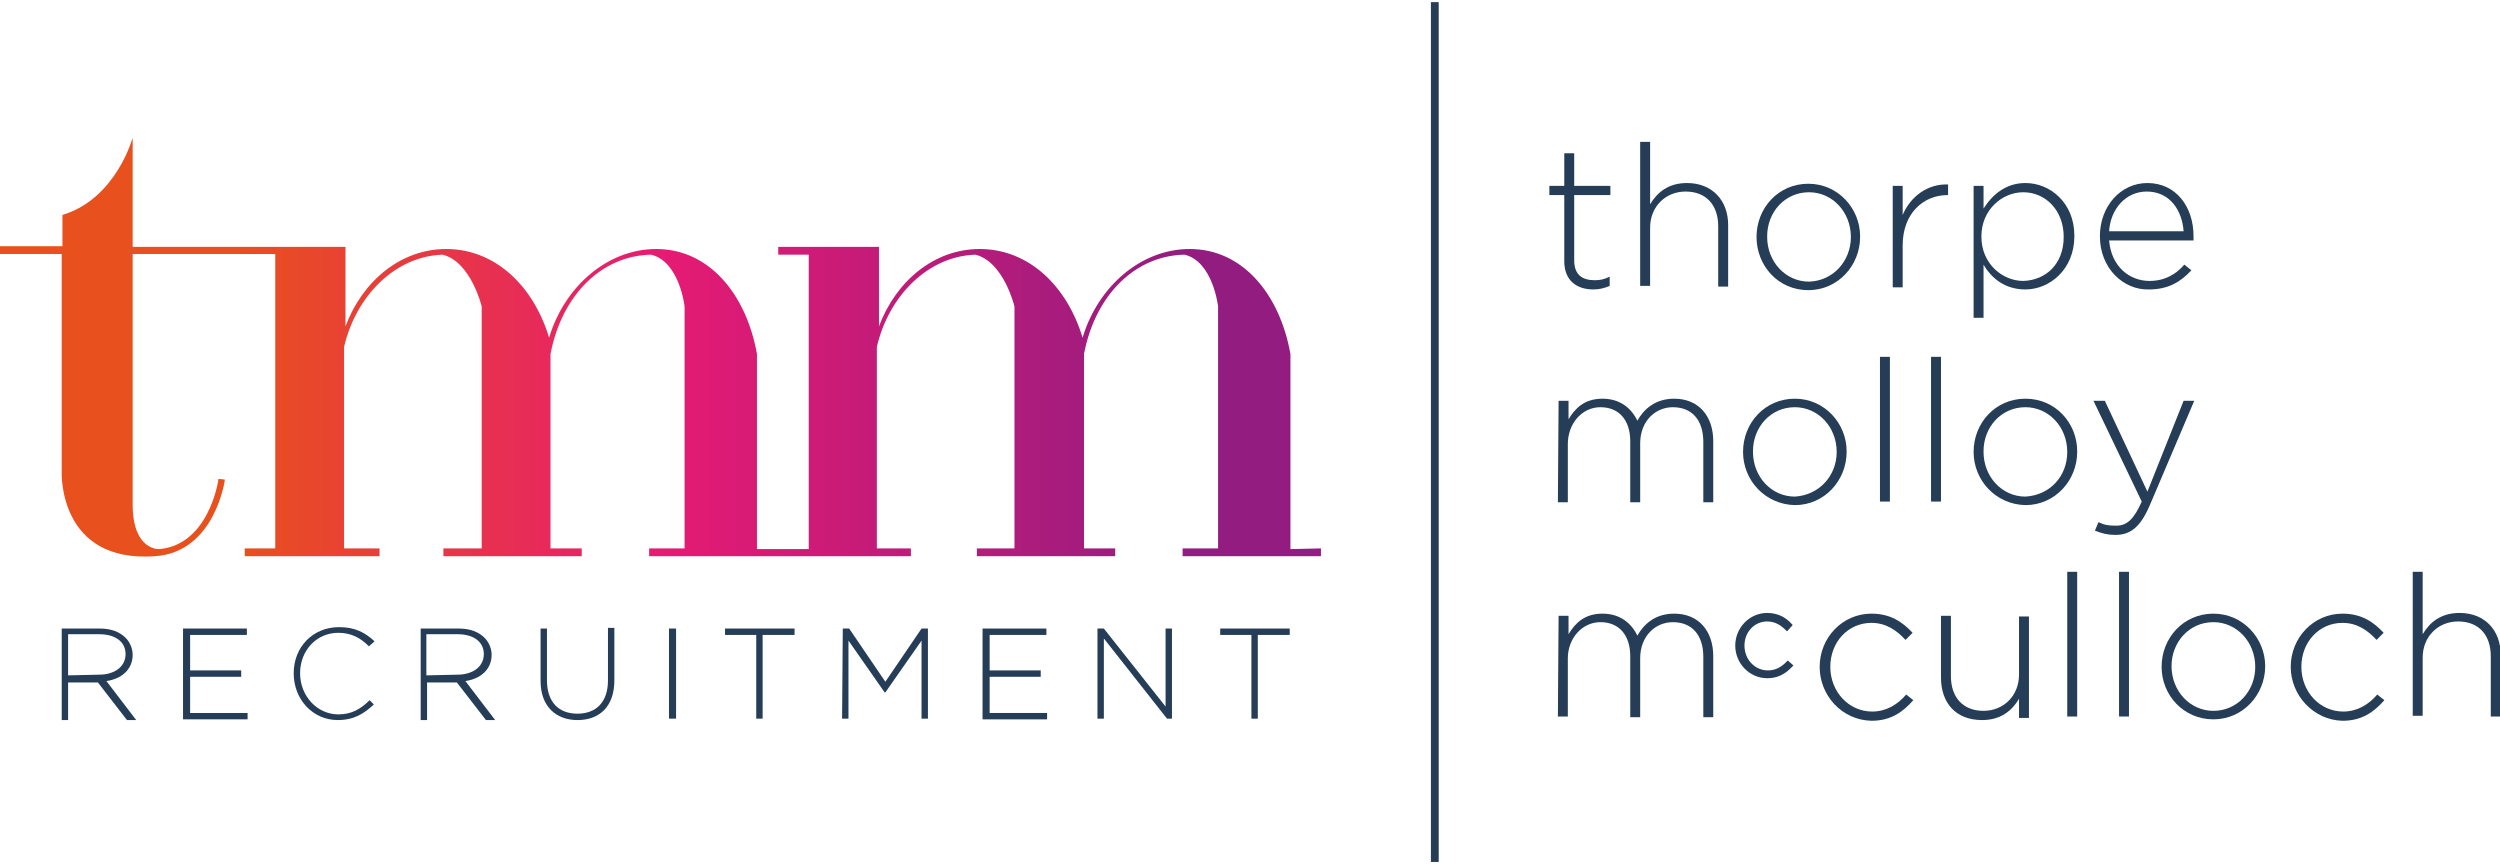
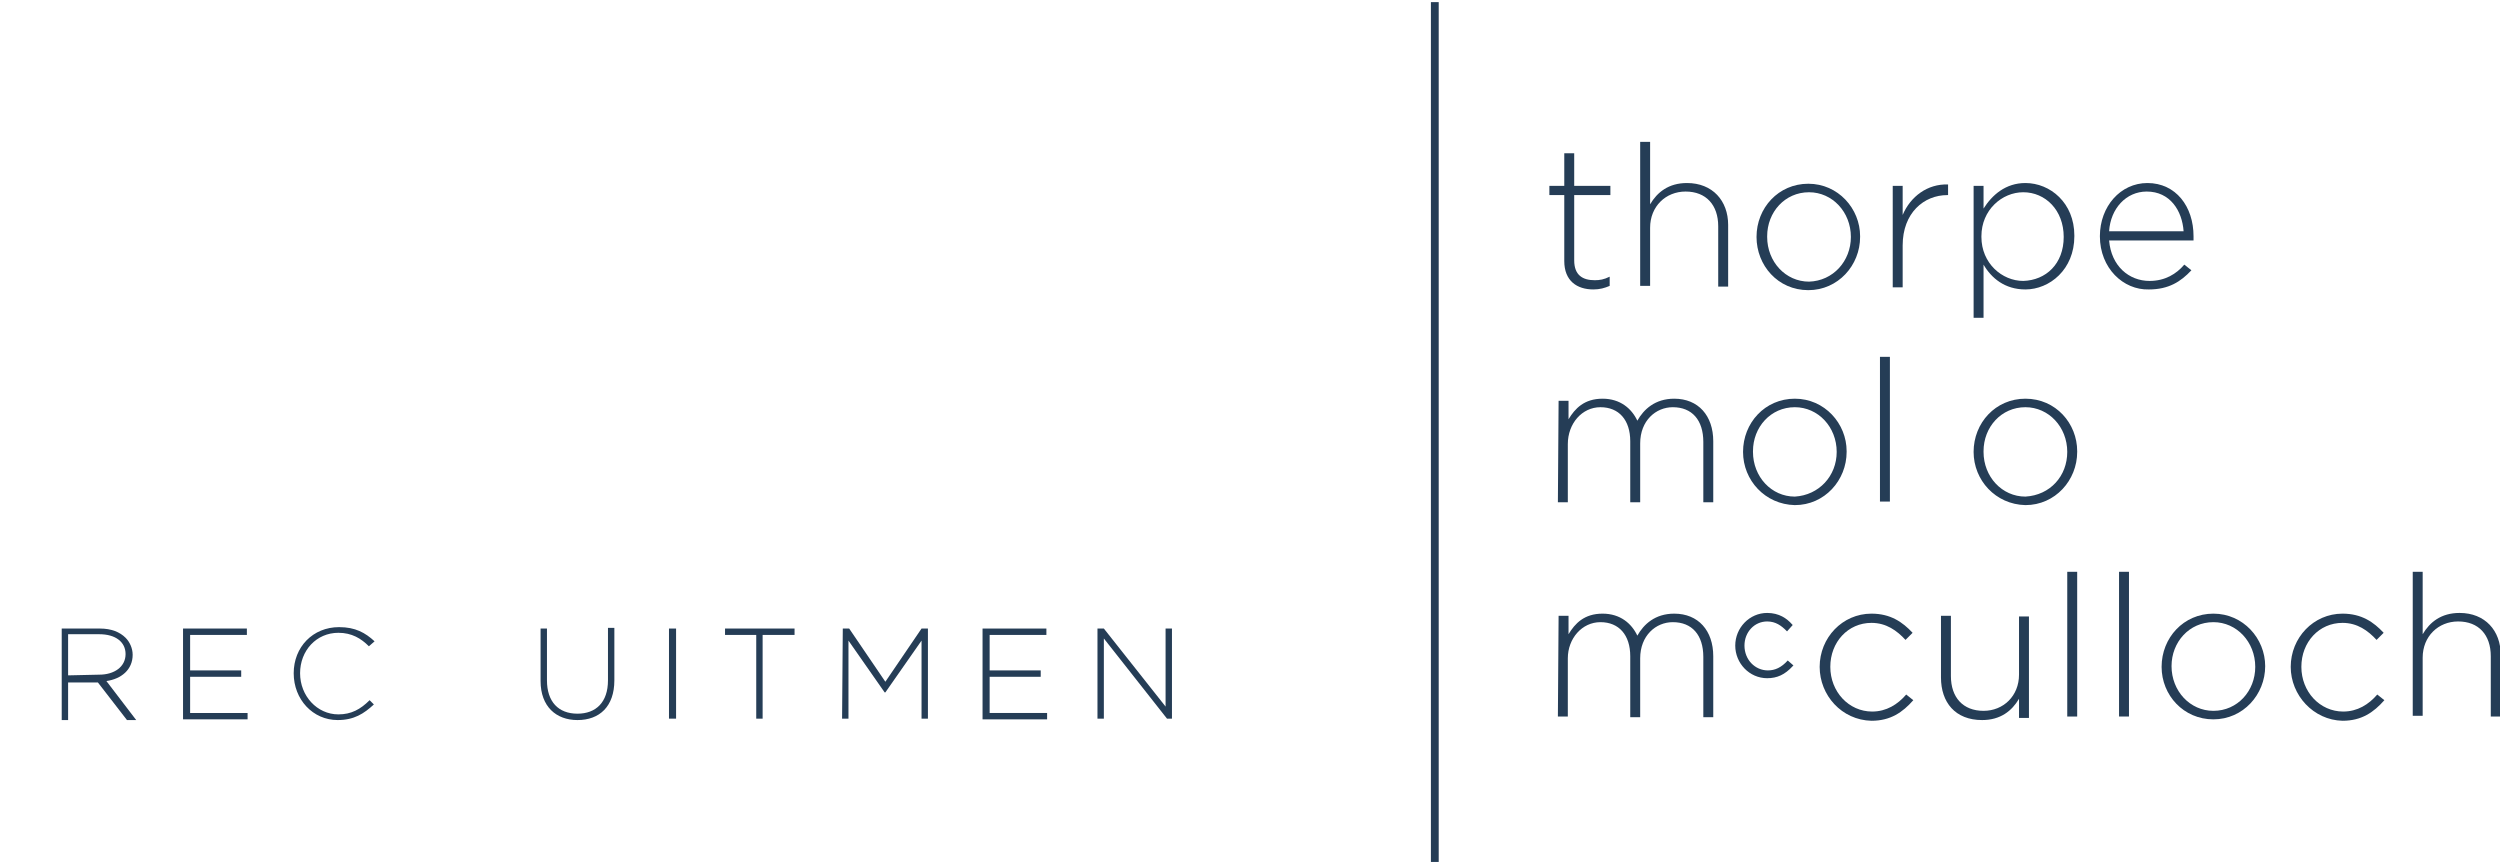
<svg xmlns="http://www.w3.org/2000/svg" version="1.1" id="tmm_ph1" x="0px" y="0px" viewBox="0 0 352.4 122" style="enable-background:new 0 0 352.4 122;" xml:space="preserve">
  <title>TMM Recruitment</title>
  <style type="text/css">
	.tmm_ph1-st0{fill:#253D56;}
	.tmm_ph1-st1{fill:url(#SVGID_1_);}
</style>
  <g>
    <g>
      <path class="tmm_ph1-st0" d="M220.5,36.8v-9.3h-2.1v-1.3h2.1v-4.6h1.4v4.6h5.1v1.3h-5.1v9.2c0,2.1,1.2,2.8,2.9,2.8c0.7,0,1.3-0.1,2.1-0.5    v1.3c-0.7,0.3-1.4,0.5-2.3,0.5C222.3,40.8,220.5,39.6,220.5,36.8z" />
      <path class="tmm_ph1-st0" d="M231.2,20h1.4v8.8c1-1.7,2.6-3,5.2-3c3.6,0,5.8,2.5,5.8,5.9v8.7h-1.4v-8.5c0-3-1.7-4.9-4.6-4.9    c-2.8,0-5,2.1-5,5.1v8.2h-1.4V20z" />
      <path class="tmm_ph1-st0" d="M247.6,33.4L247.6,33.4c0-4.1,3.1-7.5,7.3-7.5s7.3,3.5,7.3,7.4v0.1c0,4-3.1,7.5-7.3,7.5    C250.6,40.9,247.6,37.4,247.6,33.4z M260.9,33.4L260.9,33.4c0-3.5-2.6-6.3-5.9-6.3c-3.4,0-5.9,2.8-5.9,6.2v0.1    c0,3.5,2.6,6.3,5.9,6.3C258.4,39.6,260.9,36.8,260.9,33.4z" />
      <path class="tmm_ph1-st0" d="M266.8,26.2h1.4v4.1c1.1-2.6,3.5-4.4,6.4-4.3v1.5h-0.1c-3.3,0-6.3,2.5-6.3,7.1v5.9h-1.4V26.2z" />
      <path class="tmm_ph1-st0" d="M278.2,26.2h1.4v3.2c1.2-1.9,3.1-3.6,5.9-3.6c3.5,0,6.9,2.8,6.9,7.4v0.1c0,4.7-3.5,7.5-6.9,7.5    c-2.9,0-4.8-1.6-5.9-3.5v7.5h-1.4V26.2z M290.9,33.4L290.9,33.4c0-3.8-2.6-6.3-5.7-6.3c-3,0-5.9,2.5-5.9,6.2v0.1    c0,3.7,2.9,6.2,5.9,6.2C288.4,39.5,290.9,37.2,290.9,33.4z" />
      <path class="tmm_ph1-st0" d="M296,33.3L296,33.3c0-4.2,2.9-7.5,6.7-7.5c4,0,6.5,3.3,6.5,7.5c0,0.3,0,0.3,0,0.6h-11.9    c0.3,3.6,2.8,5.7,5.7,5.7c2.2,0,3.8-1,4.9-2.3l1,0.8c-1.5,1.6-3.2,2.7-6,2.7C299.3,40.9,296,37.8,296,33.3z M307.8,32.6    c-0.2-2.9-1.9-5.6-5.2-5.6c-2.9,0-5.1,2.4-5.3,5.6H307.8z" />
      <path class="tmm_ph1-st0" d="M219.7,56.5h1.4v2.6c0.9-1.5,2.2-2.9,4.8-2.9c2.5,0,4.1,1.4,4.9,3.1c0.9-1.6,2.5-3.1,5.2-3.1    c3.4,0,5.5,2.4,5.5,6v8.6h-1.4v-8.5c0-3.1-1.6-4.9-4.3-4.9c-2.4,0-4.6,1.9-4.6,5.1v8.3h-1.4v-8.6c0-3-1.6-4.8-4.2-4.8    s-4.6,2.3-4.6,5.2v8.2h-1.4L219.7,56.5L219.7,56.5z" />
      <path class="tmm_ph1-st0" d="M245.7,63.7L245.7,63.7c0-4.1,3.1-7.5,7.3-7.5c4.2,0,7.3,3.5,7.3,7.4v0.1c0,4-3.1,7.5-7.3,7.5    C248.8,71.1,245.7,67.7,245.7,63.7z M258.9,63.7L258.9,63.7c0-3.5-2.6-6.3-5.9-6.3c-3.4,0-5.9,2.8-5.9,6.2v0.1    c0,3.5,2.6,6.3,5.9,6.3C256.4,69.8,258.9,67.1,258.9,63.7z" />
      <path class="tmm_ph1-st0" d="M265,50.3h1.4v20.4H265V50.3z" />
-       <path class="tmm_ph1-st0" d="M272.2,50.3h1.4v20.4h-1.4V50.3z" />
      <path class="tmm_ph1-st0" d="M278.2,63.7L278.2,63.7c0-4.1,3.1-7.5,7.3-7.5c4.3,0,7.3,3.5,7.3,7.4v0.1c0,4-3.1,7.5-7.3,7.5    C281.3,71.1,278.2,67.7,278.2,63.7z M291.4,63.7L291.4,63.7c0-3.5-2.6-6.3-5.9-6.3c-3.4,0-5.9,2.8-5.9,6.2v0.1    c0,3.5,2.6,6.3,5.9,6.3C289,69.8,291.4,67.1,291.4,63.7z" />
-       <path class="tmm_ph1-st0" d="M307.8,56.5h1.5L303,71.3c-1.3,3-2.7,4.1-4.8,4.1c-1.1,0-1.9-0.2-2.9-0.6l0.5-1.2c0.8,0.4,1.4,0.5,2.5,0.5    c1.5,0,2.5-0.9,3.6-3.4l-6.8-14.2h1.6l6,12.8L307.8,56.5z" />
      <path class="tmm_ph1-st0" d="M219.7,86.8h1.4v2.6c0.9-1.5,2.2-2.9,4.8-2.9c2.5,0,4.1,1.4,4.9,3.1c0.9-1.6,2.5-3.1,5.2-3.1    c3.4,0,5.5,2.4,5.5,6v8.6h-1.4v-8.5c0-3.1-1.6-4.9-4.3-4.9c-2.4,0-4.6,1.9-4.6,5.1v8.3h-1.4v-8.6c0-3-1.6-4.8-4.2-4.8    S221,90,221,92.8v8.2h-1.4L219.7,86.8L219.7,86.8z" />
      <path class="tmm_ph1-st0" d="M252,93.1L252,93.1c-0.9,1-1.8,1.4-2.8,1.4c-1.8,0-3.3-1.5-3.3-3.5c0-1.9,1.4-3.4,3.2-3.4    c1.2,0,2,0.6,2.7,1.3l0.1,0.1l0.8-0.9l-0.1-0.1c-0.7-0.8-1.8-1.6-3.5-1.6c-2.5,0-4.5,2.1-4.5,4.6l0,0c0,2.5,2,4.6,4.5,4.6    c1.4,0,2.5-0.5,3.6-1.7l0.1-0.1L252,93.1z" />
      <path class="tmm_ph1-st0" d="M256.5,94L256.5,94c0-4.1,3.2-7.5,7.3-7.5c2.7,0,4.4,1.2,5.8,2.7l-1,1c-1.2-1.3-2.7-2.4-4.8-2.4    c-3.3,0-5.8,2.7-5.8,6.2l0,0c0,3.5,2.6,6.3,5.9,6.3c2,0,3.6-1,4.8-2.4l1,0.8c-1.5,1.7-3.2,2.9-5.9,2.9    C259.6,101.5,256.5,98,256.5,94z" />
      <path class="tmm_ph1-st0" d="M273.6,95.5v-8.7h1.4v8.5c0,3,1.7,4.9,4.6,4.9c2.8,0,5-2.1,5-5.1v-8.2h1.4v14.3h-1.4v-2.7c-1,1.7-2.6,3-5.2,3    C275.6,101.5,273.6,99,273.6,95.5z" />
      <path class="tmm_ph1-st0" d="M291.4,80.6h1.4V101h-1.4V80.6z" />
      <path class="tmm_ph1-st0" d="M298.7,80.6h1.4V101h-1.4V80.6z" />
      <path class="tmm_ph1-st0" d="M304.7,94L304.7,94c0-4.1,3.1-7.5,7.3-7.5s7.3,3.5,7.3,7.4l0,0c0,4-3.1,7.5-7.3,7.5S304.7,98,304.7,94z     M317.9,94L317.9,94c0-3.5-2.6-6.3-5.9-6.3c-3.4,0-5.9,2.8-5.9,6.2l0,0c0,3.5,2.6,6.3,5.9,6.3C315.4,100.2,317.9,97.4,317.9,94z" />
      <path class="tmm_ph1-st0" d="M322.9,94L322.9,94c0-4.1,3.2-7.5,7.3-7.5c2.7,0,4.4,1.2,5.8,2.7l-1,1c-1.2-1.3-2.7-2.4-4.8-2.4    c-3.3,0-5.8,2.7-5.8,6.2l0,0c0,3.5,2.6,6.3,5.9,6.3c2,0,3.6-1,4.8-2.4l1,0.8c-1.5,1.7-3.2,2.9-5.9,2.9    C326.1,101.5,322.9,98,322.9,94z" />
      <path class="tmm_ph1-st0" d="M340.1,80.6h1.4v8.8c1-1.7,2.6-3,5.2-3c3.6,0,5.8,2.5,5.8,5.9v8.7h-1.4v-8.5c0-3-1.7-4.9-4.6-4.9    c-2.8,0-5,2.1-5,5.1v8.2h-1.4V80.6z" />
    </g>
    <rect x="201.7" y="0.3" class="tmm_ph1-st0" width="1.1" height="121.2" />
    <g>
      <path class="tmm_ph1-st0" d="M8.7,88.6h5.4c1.6,0,2.8,0.5,3.6,1.3c0.6,0.6,1,1.5,1,2.4l0,0c0,2.1-1.6,3.4-3.7,3.7l4.2,5.5h-1.3l-4.1-5.3    H9.6v5.3H8.7V88.6z M14,95.1c2.1,0,3.7-1.1,3.7-2.9l0,0c0-1.7-1.4-2.8-3.7-2.8H9.6v5.8L14,95.1L14,95.1z" />
      <path class="tmm_ph1-st0" d="M25.8,88.6h9v0.9h-8v5H34v0.9h-7.2v5.1h8.1v0.9h-9.1C25.8,101.4,25.8,88.6,25.8,88.6z" />
      <path class="tmm_ph1-st0" d="M41.4,94.9L41.4,94.9c0-3.7,2.7-6.5,6.4-6.5c2.3,0,3.7,0.8,5,2L52,91.1c-1.1-1.1-2.4-1.9-4.3-1.9    c-3.1,0-5.4,2.5-5.4,5.7l0,0c0,3.2,2.4,5.8,5.4,5.8c1.8,0,3.1-0.7,4.4-2l0.6,0.6c-1.4,1.3-2.8,2.2-5.1,2.2    C44.1,101.5,41.4,98.6,41.4,94.9z" />
-       <path class="tmm_ph1-st0" d="M59.3,88.6h5.4c1.6,0,2.8,0.5,3.6,1.3c0.6,0.6,1,1.5,1,2.4l0,0c0,2.1-1.6,3.4-3.7,3.7l4.2,5.5h-1.3l-4.1-5.3    h-4.2v5.3h-0.9C59.3,101.5,59.3,88.6,59.3,88.6z M64.5,95.1c2.1,0,3.7-1.1,3.7-2.9l0,0c0-1.7-1.4-2.8-3.7-2.8h-4.4v5.8L64.5,95.1    L64.5,95.1z" />
      <path class="tmm_ph1-st0" d="M76.2,96v-7.4h0.9v7.3c0,3,1.6,4.7,4.3,4.7c2.6,0,4.3-1.6,4.3-4.7v-7.4h0.9v7.4c0,3.7-2.1,5.6-5.2,5.6    C78.4,101.5,76.2,99.6,76.2,96z" />
      <path class="tmm_ph1-st0" d="M94.3,88.6h1v12.7h-1V88.6z" />
      <path class="tmm_ph1-st0" d="M106.6,89.5h-4.4v-0.9h9.8v0.9h-4.5v11.8h-0.9V89.5L106.6,89.5z" />
      <path class="tmm_ph1-st0" d="M118.8,88.6h0.9l5.1,7.5l5.1-7.5h0.9v12.7h-0.9v-11l-5.1,7.3h-0.1l-5.1-7.3v11h-0.9L118.8,88.6L118.8,88.6z" />
      <path class="tmm_ph1-st0" d="M138.5,88.6h9v0.9h-8v5h7.2v0.9h-7.2v5.1h8.1v0.9h-9.1V88.6z" />
      <path class="tmm_ph1-st0" d="M154.7,88.6h0.9l8.7,11v-11h0.9v12.7h-0.7L155.6,90v11.3h-0.9L154.7,88.6L154.7,88.6z" />
-       <path class="tmm_ph1-st0" d="M176.4,89.5H172v-0.9h9.8v0.9h-4.5v11.8h-0.9L176.4,89.5L176.4,89.5z" />
    </g>
    <linearGradient id="SVGID_1_" gradientUnits="userSpaceOnUse" x1="0" y1="-99.038" x2="186.544" y2="-99.038" gradientTransform="matrix(1 0 0 -1 0 -50.11)">
      <stop offset="0.18" style="stop-color:#E8501D" />
      <stop offset="0.5" style="stop-color:#E61B73" />
      <stop offset="0.9" style="stop-color:#931C80" />
    </linearGradient>
-     <path class="tmm_ph1-st1" d="M181.9,77.4V49.9c-1.5-8.4-6.7-14.8-14.2-14.8c-6.8,0-12.9,5.2-15.1,12.5c-2.2-7.3-7.6-12.5-14.5-12.5   c-6.4,0-11.8,4.5-14.2,10.9V34.8h-14.2v1.1h4.3v41.5h-7.3V49.9c-1.5-8.4-6.7-14.8-14.2-14.8c-6.8,0-12.9,5.2-15.1,12.5   c-2.2-7.3-7.6-12.5-14.5-12.5c-6.4,0-11.8,4.5-14.2,10.9V34.8h-30V19.4c0,0-2.3,8.6-9.9,10.9v4.4H0v1.1h8.7v1.6v29.2   c0,0-0.5,12.8,13.2,11.8c8.4-0.6,9.8-10.7,9.8-10.8l-0.9-0.1c0,0-0.3,2.4-1.6,4.9c-1.6,3.1-4,4.8-6.8,5c0,0-3.7,0.2-3.7-6.3V37.4   v-1.6h20.1v41.5h-4.3v1.1h19v-1.1h-5V48.9c1.7-7.3,7.3-12.8,13.9-13c4,1,5.5,7.3,5.5,7.3v34.1h-5.4v1.1H82v-1.1h-4.4V49.9   c1.6-8.4,7.3-13.9,14.2-14c4,1,4.7,7.3,4.7,7.3v34.1h-5v1.1h22.2h9.8h4.9v-1.1h-4.8V48.9c1.7-7.3,7.3-12.8,13.9-13   c4,1,5.5,7.3,5.5,7.3v34.1h-5.3v1.1h19.5v-1.1h-4.4V49.9c1.6-8.4,7.3-13.9,14.2-14c4,1,4.7,7.3,4.7,7.3v34.1h-5v1.1h19.5v-1.1   L181.9,77.4L181.9,77.4z" />
  </g>
</svg>